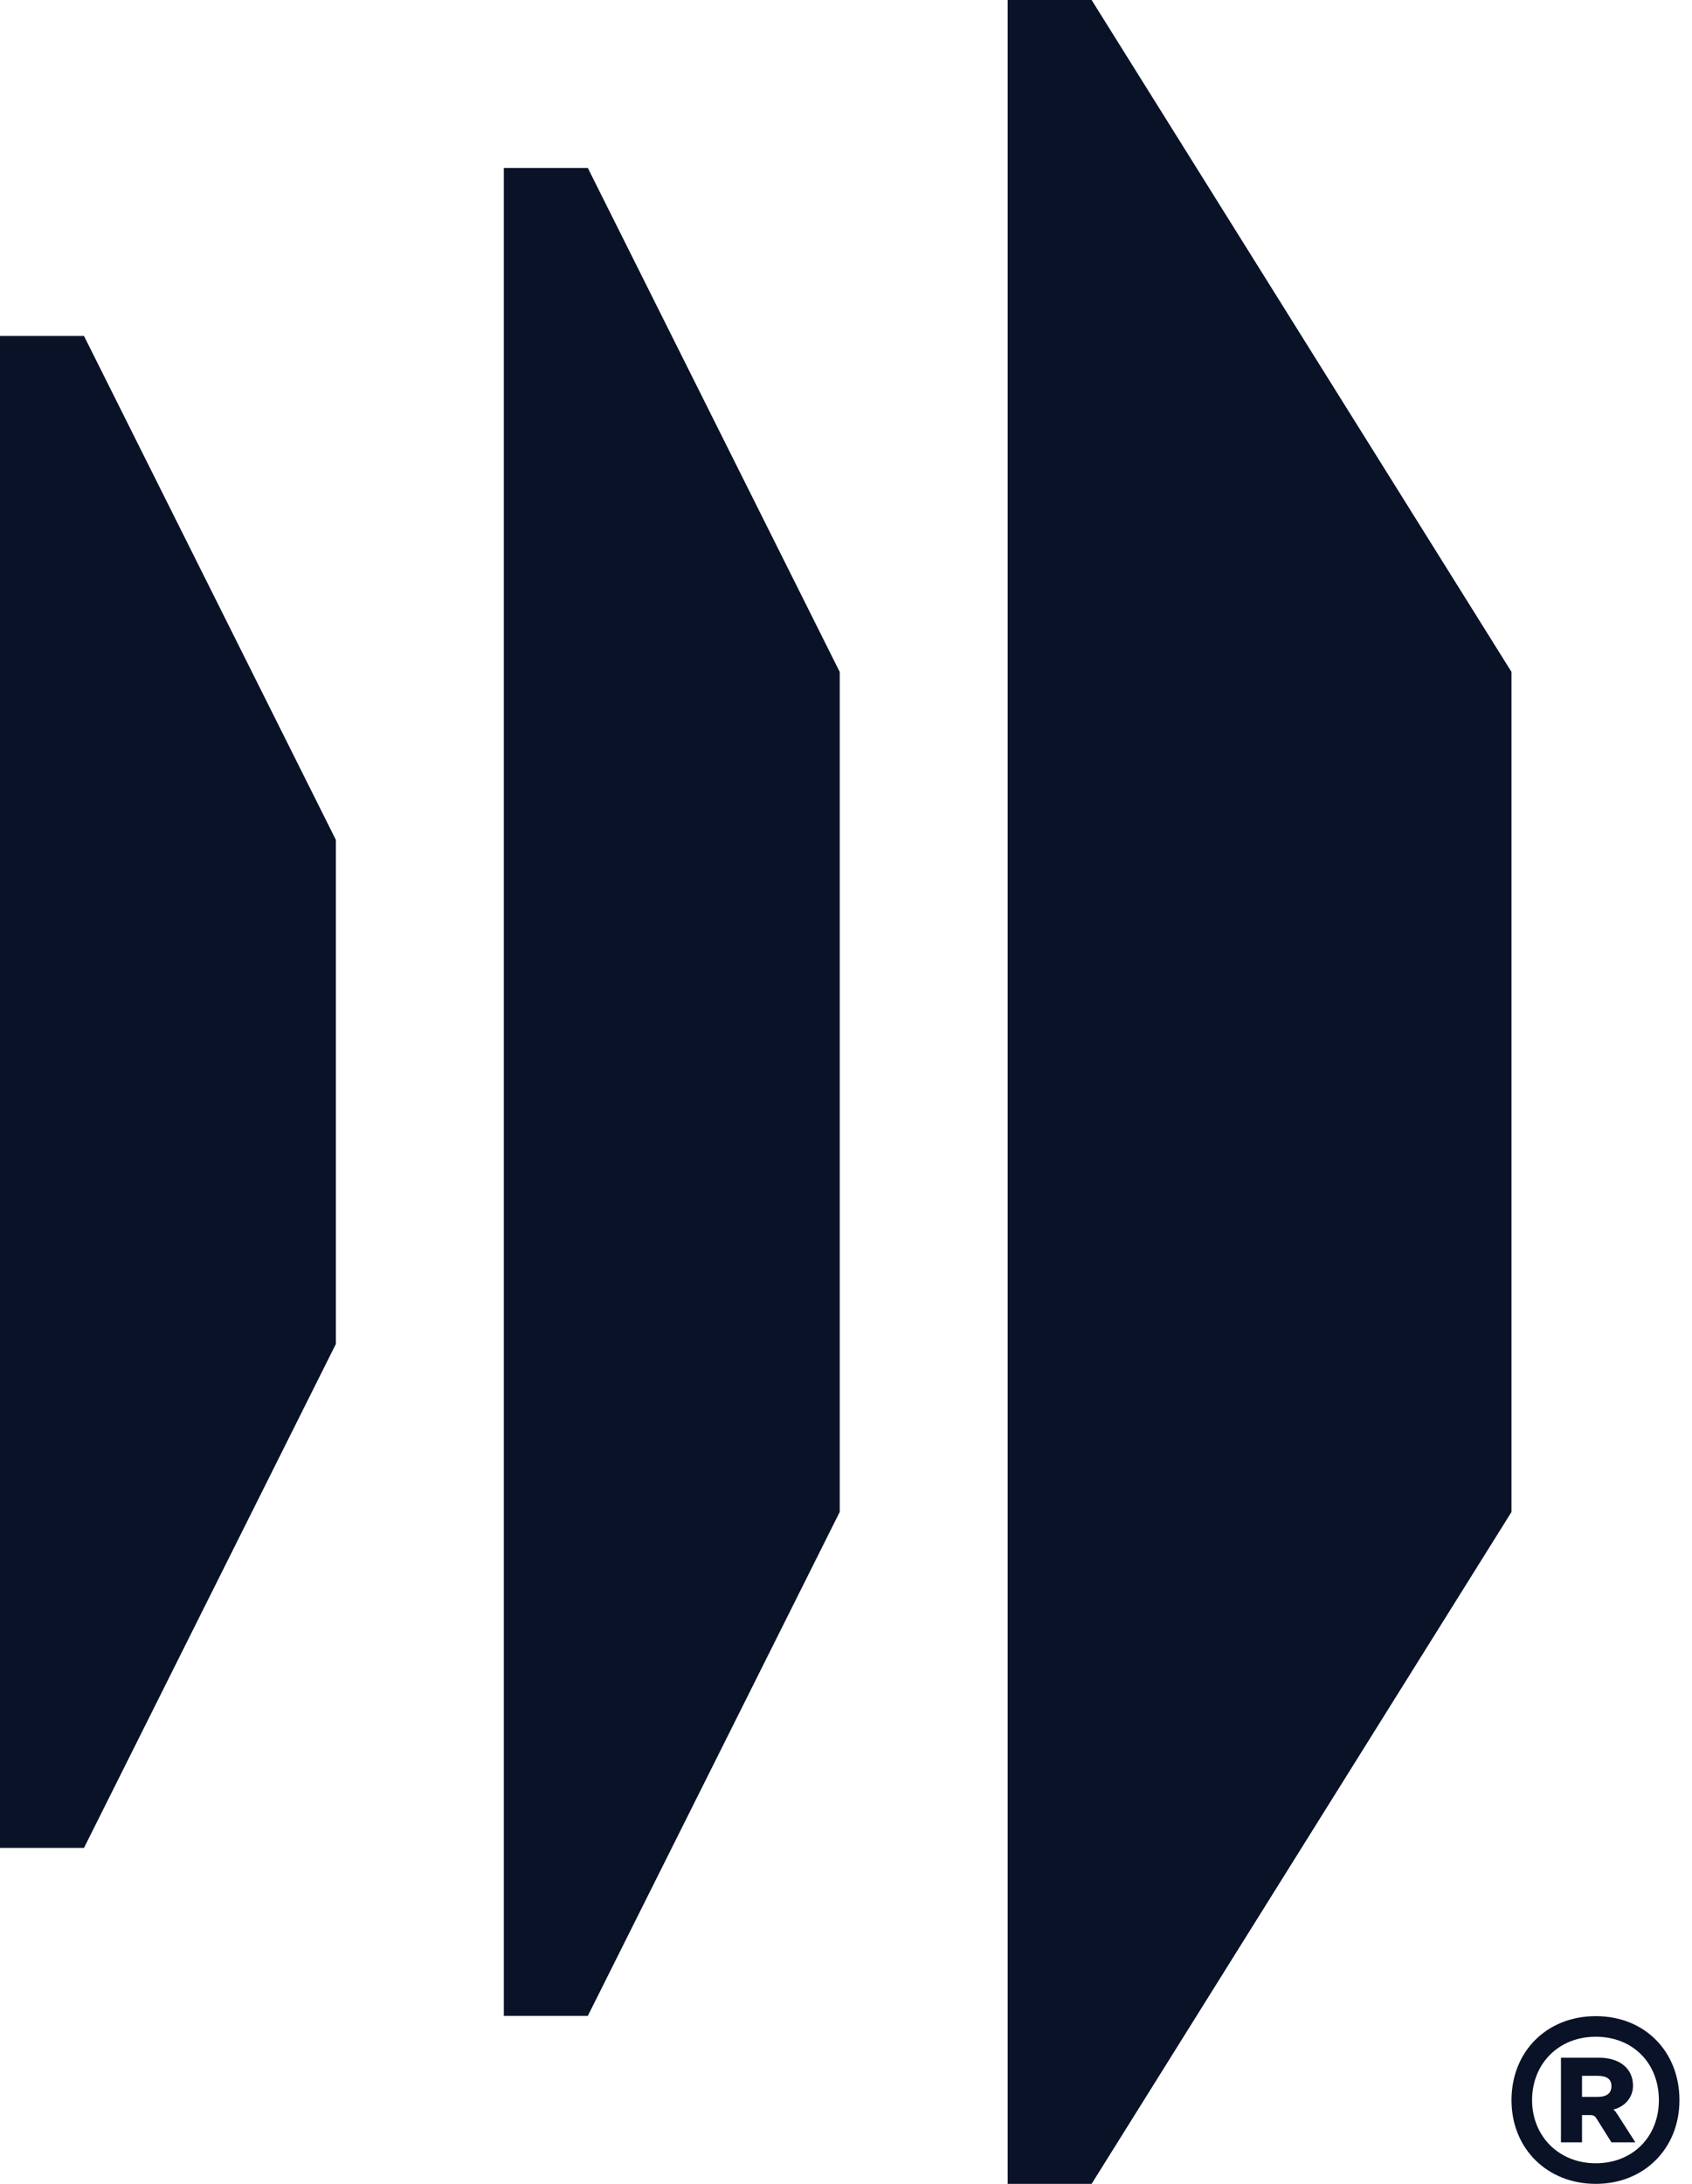
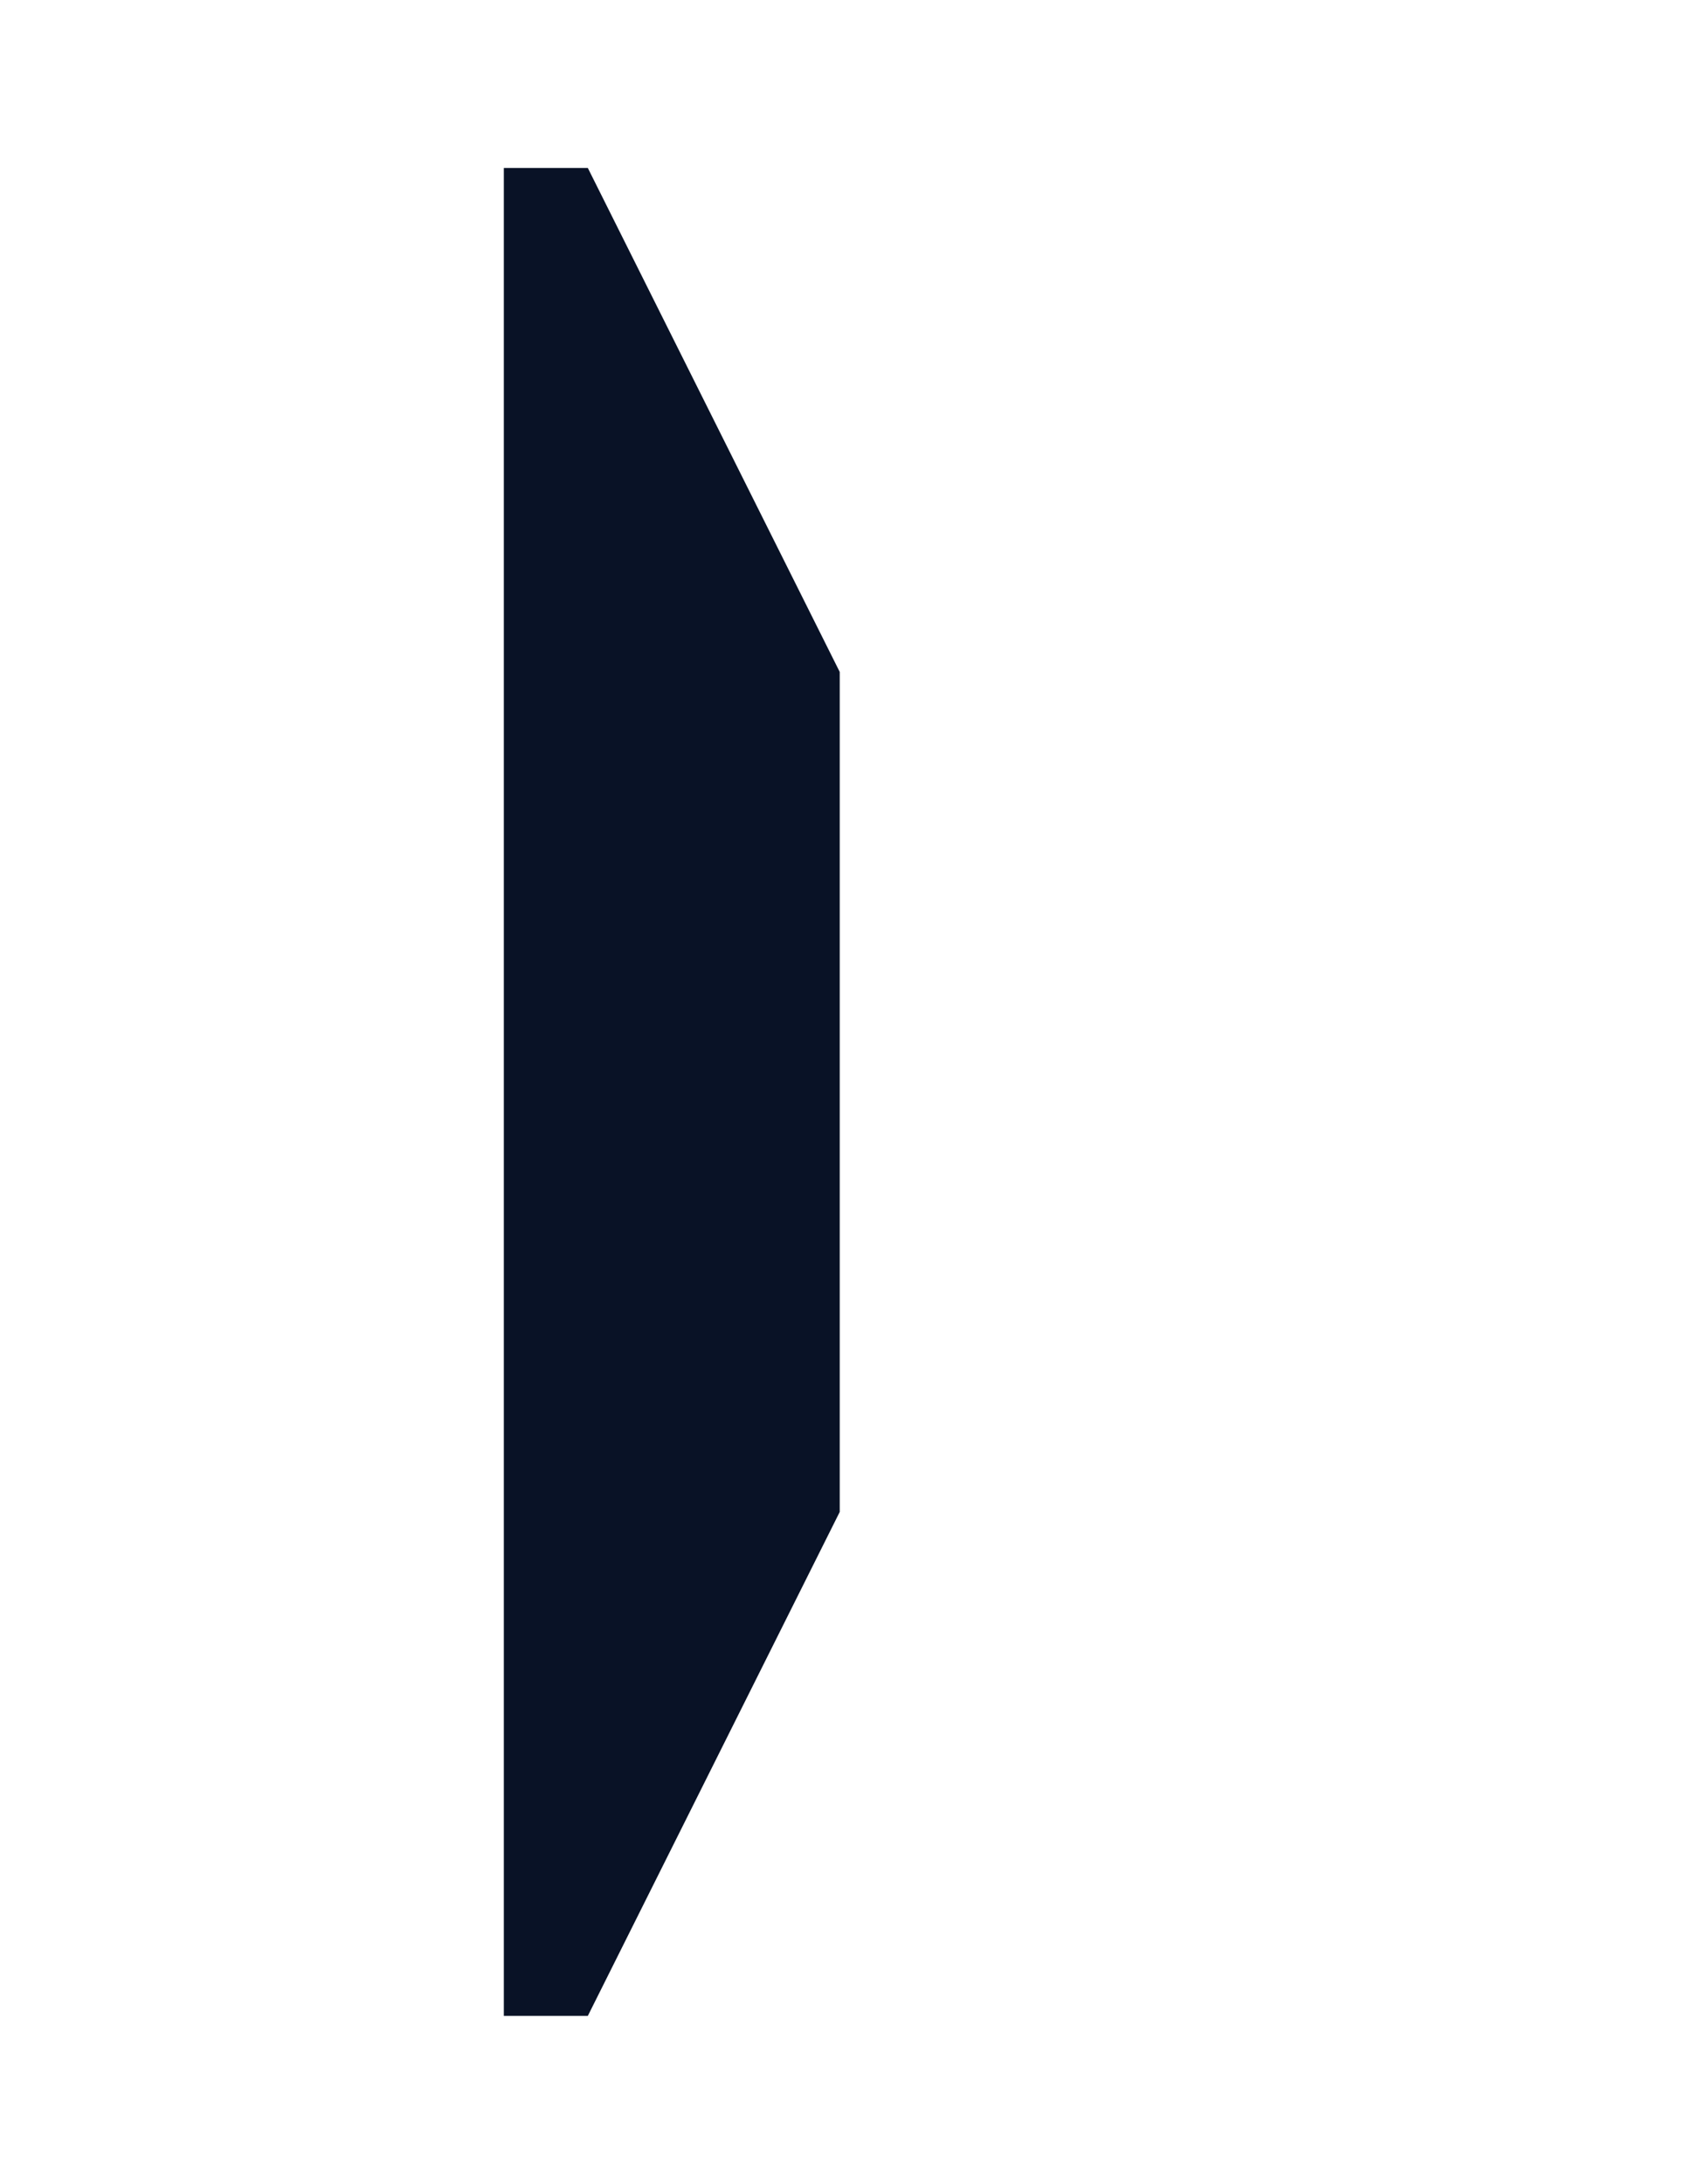
<svg xmlns="http://www.w3.org/2000/svg" width="31" height="40" viewBox="0 0 31 40" fill="none">
-   <path d="M29.237 36.928C28.336 36.928 27.693 37.579 27.693 38.467C27.693 39.356 28.349 40 29.237 40C30.125 40 30.77 39.35 30.77 38.467C30.77 37.585 30.143 36.928 29.237 36.928ZM29.236 39.623C28.566 39.623 28.07 39.132 28.07 38.466C28.07 37.8 28.556 37.305 29.236 37.305C29.916 37.305 30.393 37.788 30.393 38.466C30.393 39.145 29.907 39.623 29.236 39.623Z" fill="#091226" />
-   <path d="M29.559 38.639C29.783 38.582 29.919 38.407 29.919 38.201C29.919 37.89 29.678 37.689 29.296 37.689H28.599V39.239H28.985V38.74H29.139C29.187 38.74 29.222 38.757 29.244 38.793L29.524 39.239H29.962L29.647 38.748C29.608 38.687 29.582 38.652 29.559 38.639ZM29.27 38.407H28.985V38.021H29.27C29.441 38.021 29.524 38.082 29.524 38.21C29.524 38.337 29.441 38.407 29.27 38.407Z" fill="#091226" />
  <path d="M10.77 3.077H9.231V36.923H10.77L15.385 27.693V12.307L10.77 3.077Z" fill="#091226" />
-   <path d="M1.539 6.154H0V33.846H1.539L6.154 24.616V15.384L1.539 6.154Z" fill="#091226" />
-   <path d="M20 0H18.462V40H20L27.693 27.693V12.307L20 0Z" fill="#091226" />
</svg>